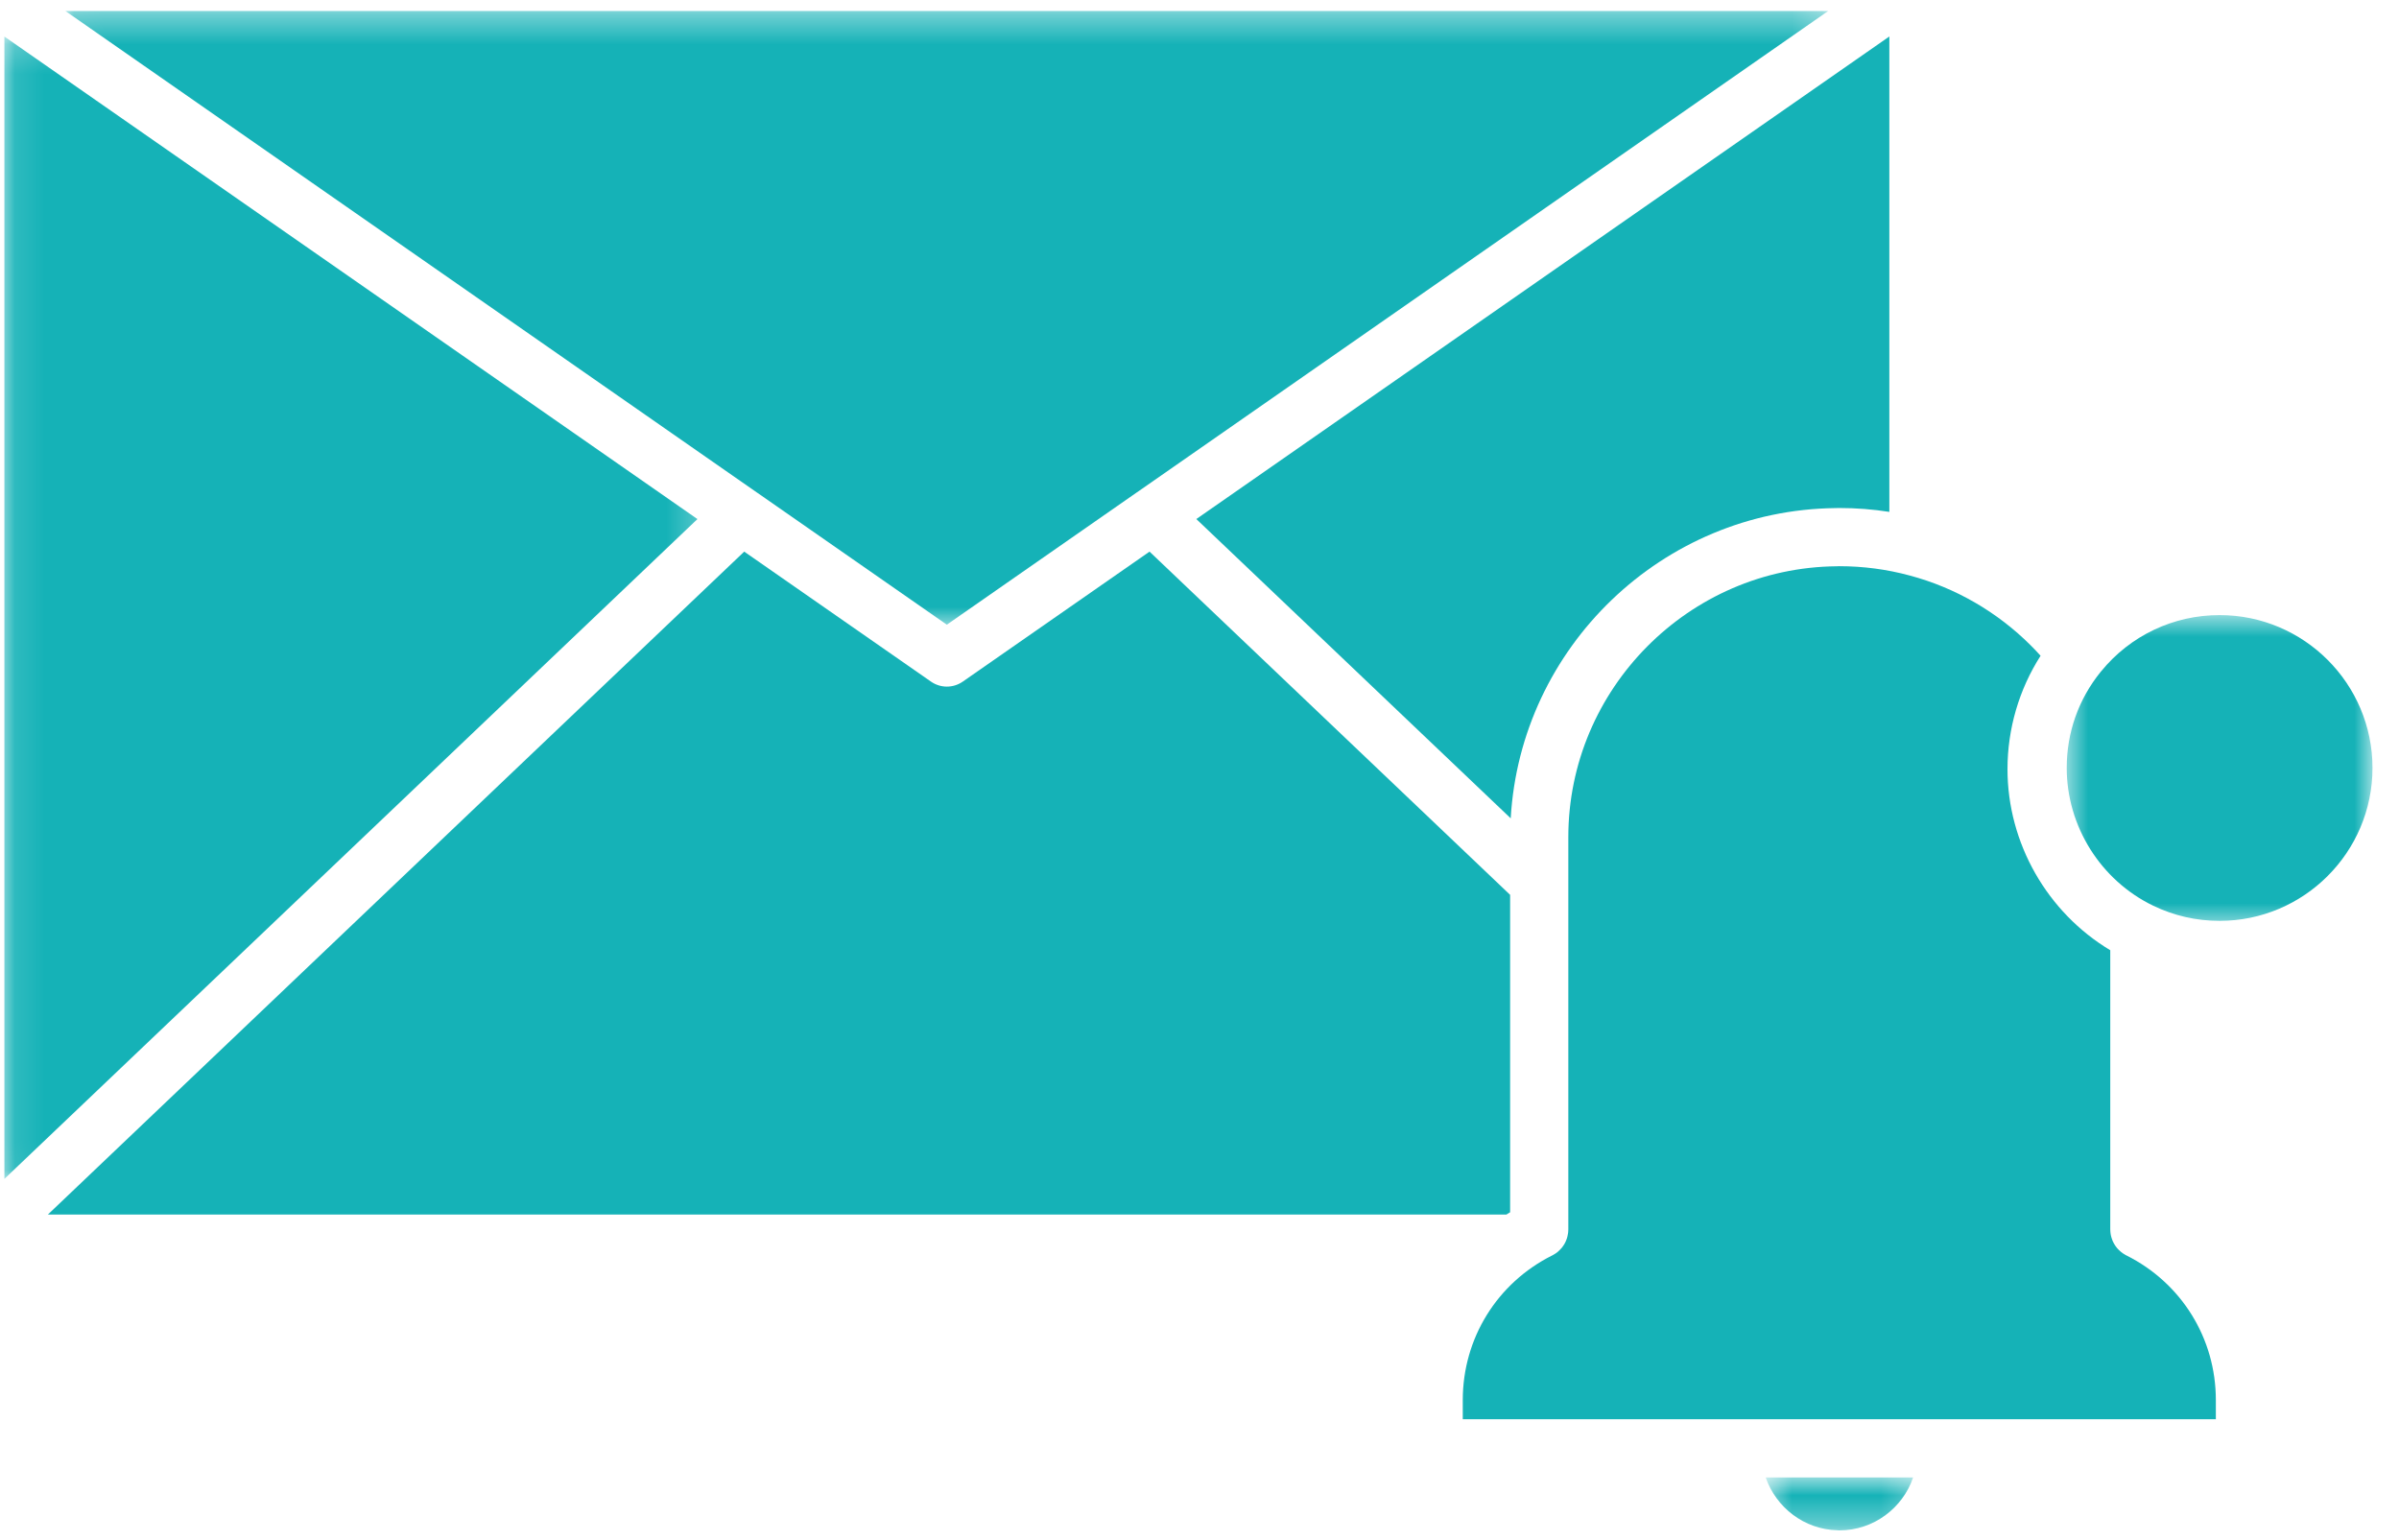
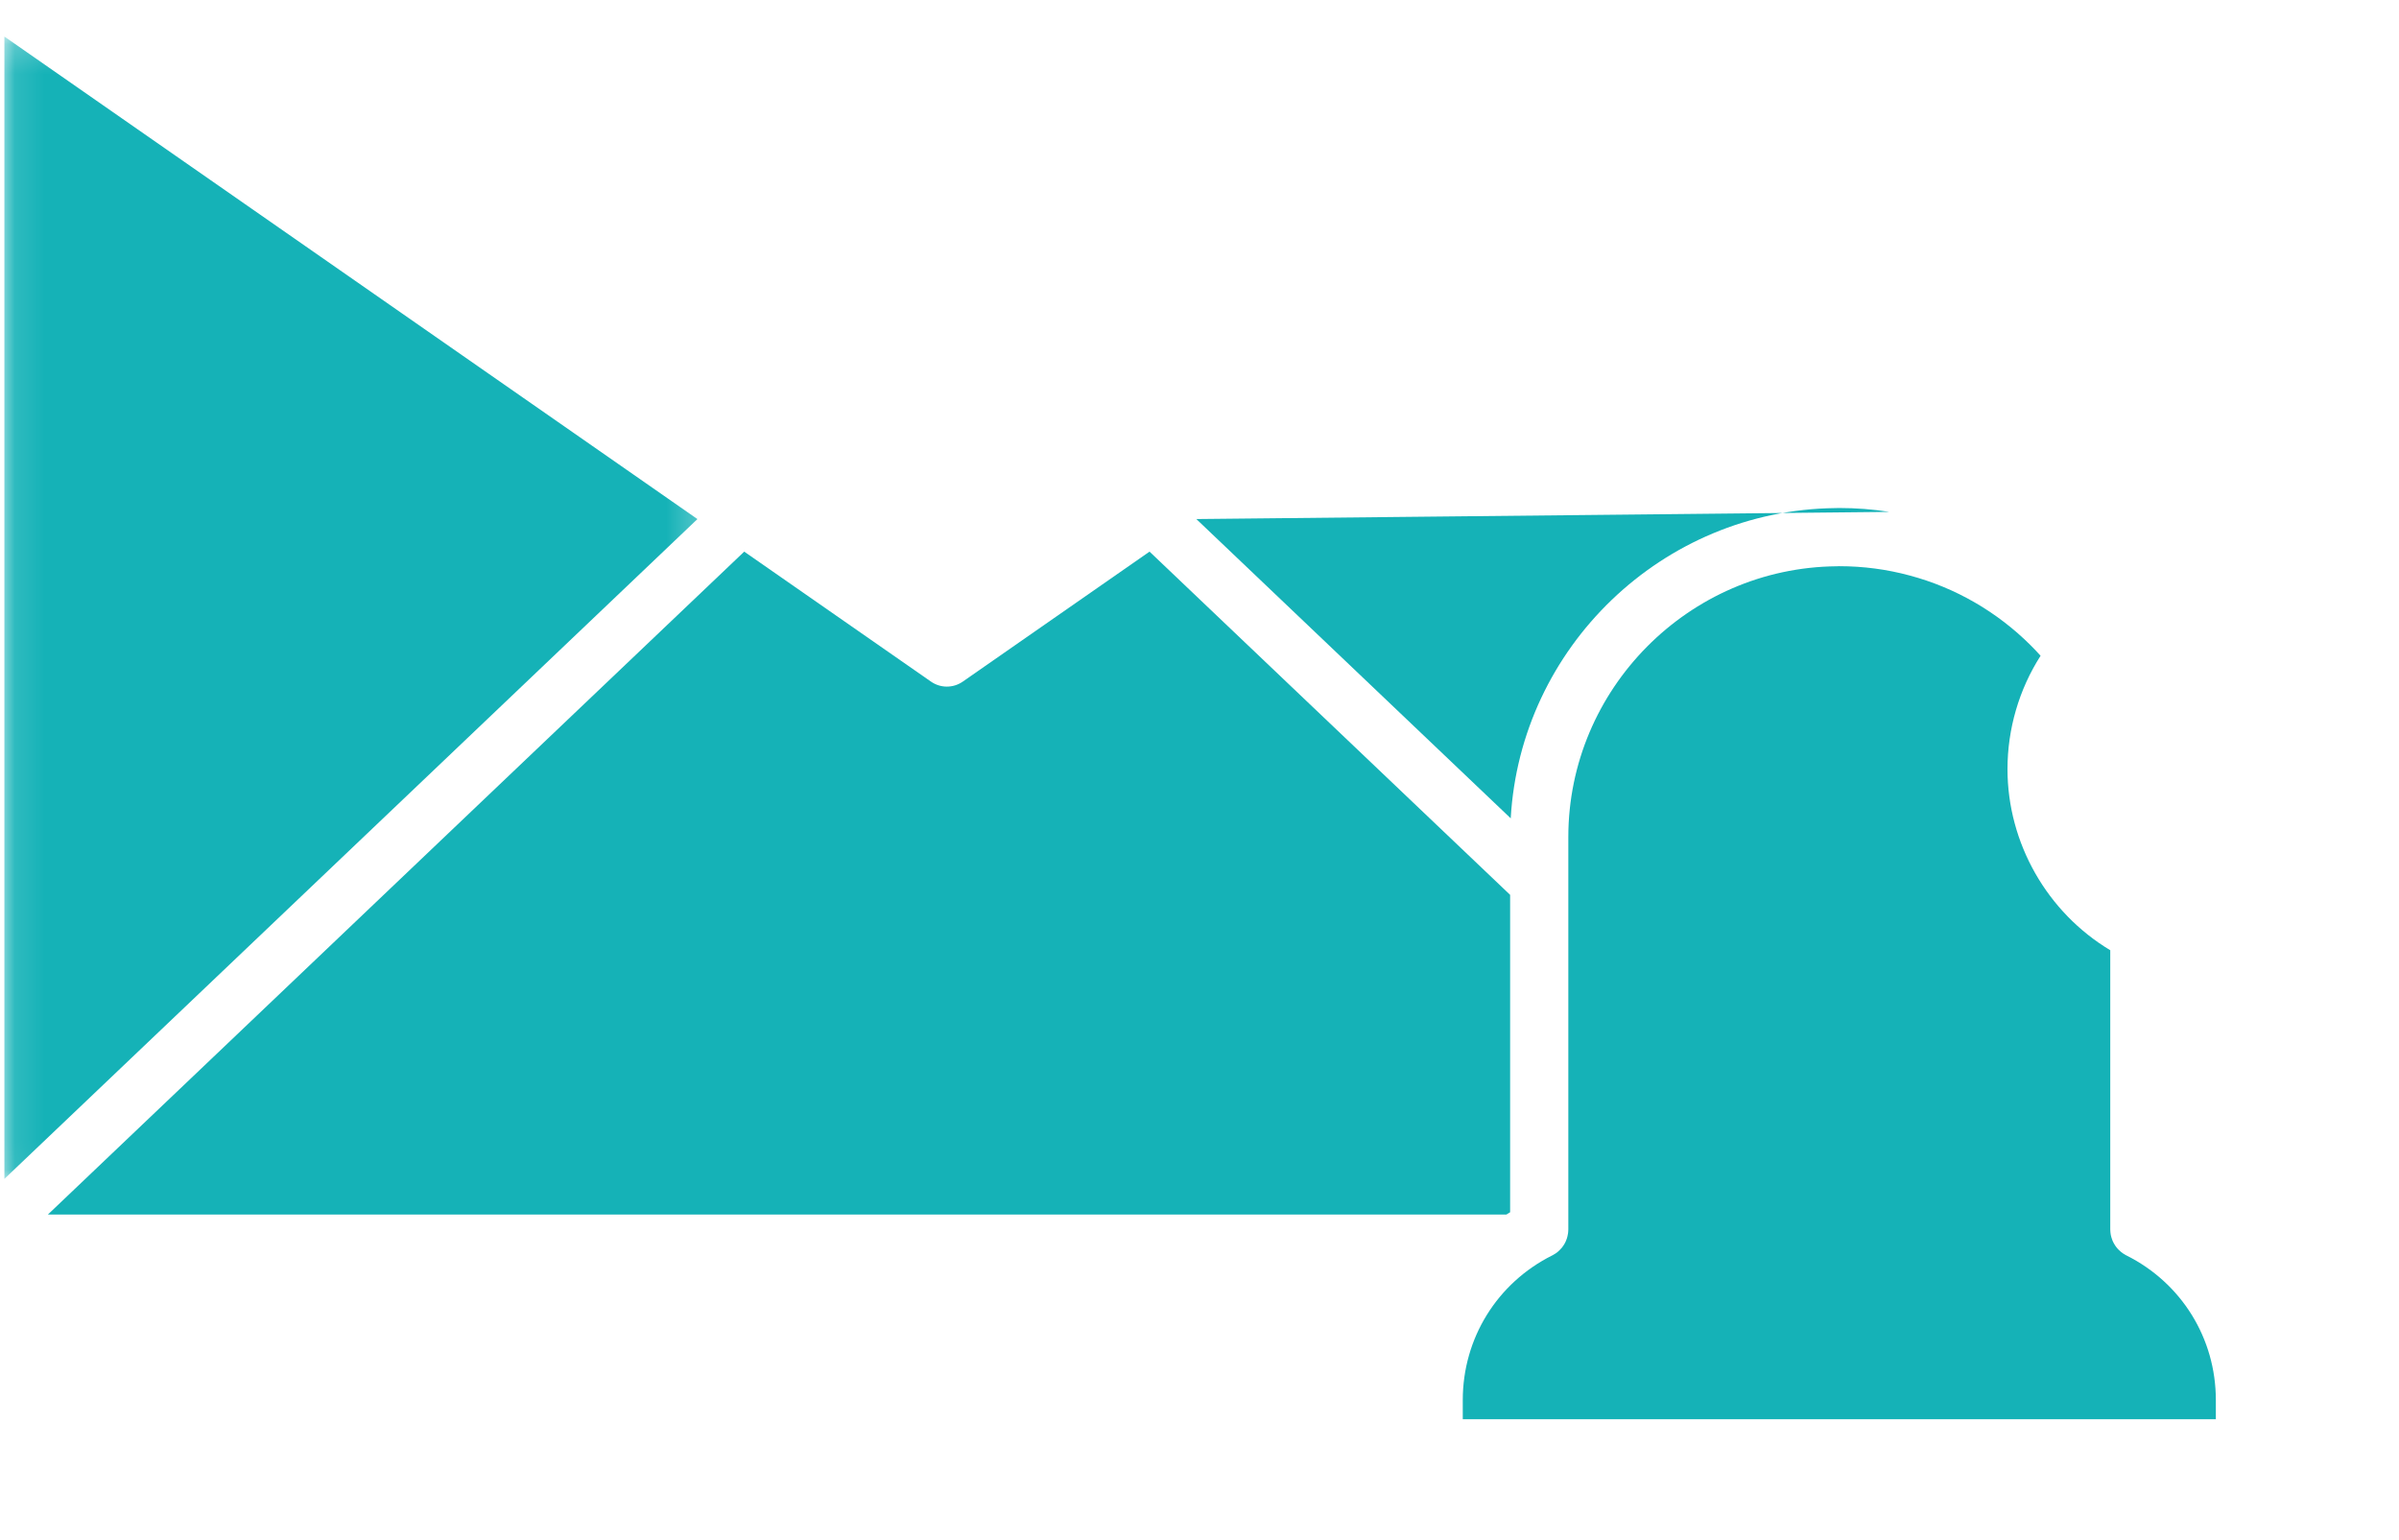
<svg xmlns="http://www.w3.org/2000/svg" width="81" height="52" viewBox="0 0 81 52" fill="none">
  <mask id="mask0_4369_29307" style="mask-type:luminance" maskUnits="userSpaceOnUse" x="2" y="0" width="60" height="22">
-     <path d="M2.033 0.369H61.786V21.204H2.033V0.369Z" fill="white" />
-   </mask>
+     </mask>
  <g mask="url(#mask0_4369_29307)">
    <path d="M25.561 16.633L31.969 21.094L38.375 16.633C38.38 16.63 38.384 16.625 38.391 16.623L61.728 0.371H2.207L25.548 16.625C25.553 16.628 25.558 16.63 25.561 16.633Z" fill="#15B2B7" />
  </g>
  <mask id="mask1_4369_29307" style="mask-type:luminance" maskUnits="userSpaceOnUse" x="0" y="1" width="24" height="39">
    <path d="M0.109 1.203H23.759V39.968H0.109V1.203Z" fill="white" />
  </mask>
  <g mask="url(#mask1_4369_29307)">
    <path d="M23.548 17.528L0.148 1.234V39.809L14.938 25.727L23.548 17.528Z" fill="#15B2B7" />
  </g>
-   <path d="M51.008 27.633C51.336 21.861 56.124 17.226 61.965 17.157C62.012 17.155 62.056 17.154 62.102 17.154C62.672 17.154 63.236 17.198 63.792 17.285V1.232L40.393 17.527L51.008 27.633Z" fill="#15B2B7" />
+   <path d="M51.008 27.633C51.336 21.861 56.124 17.226 61.965 17.157C62.012 17.155 62.056 17.154 62.102 17.154C62.672 17.154 63.236 17.198 63.792 17.285L40.393 17.527L51.008 27.633Z" fill="#15B2B7" />
  <path d="M50.988 40.935V30.217L38.813 18.627L32.509 23.015C32.347 23.128 32.159 23.185 31.97 23.185C31.782 23.185 31.594 23.128 31.432 23.015L25.128 18.627L16.238 27.09L1.617 41.012H50.862C50.903 40.986 50.946 40.96 50.988 40.935Z" fill="#15B2B7" />
  <mask id="mask2_4369_29307" style="mask-type:luminance" maskUnits="userSpaceOnUse" x="59" y="49" width="6" height="3">
-     <path d="M59.562 49.846H64.748V51.665H59.562V49.846Z" fill="white" />
-   </mask>
+     </mask>
  <g mask="url(#mask2_4369_29307)">
-     <path d="M62.033 51.673C62.053 51.673 62.071 51.675 62.091 51.677H62.104C63.259 51.677 64.243 50.926 64.595 49.889H59.617C59.964 50.9 60.915 51.645 62.033 51.673Z" fill="#15B2B7" />
-   </g>
+     </g>
  <mask id="mask3_4369_29307" style="mask-type:luminance" maskUnits="userSpaceOnUse" x="69" y="20" width="12" height="12">
-     <path d="M69.684 20.711H80.108V31.328H69.684V20.711Z" fill="white" />
-   </mask>
+     </mask>
  <g mask="url(#mask3_4369_29307)">
    <path d="M74.942 20.77C73.384 20.77 71.927 21.461 70.942 22.67C70.94 22.672 70.937 22.674 70.935 22.677C70.932 22.681 70.93 22.684 70.927 22.687C70.177 23.614 69.781 24.736 69.781 25.931C69.781 27.899 70.925 29.724 72.698 30.582C73.4 30.921 74.155 31.095 74.942 31.095C77.788 31.095 80.105 28.778 80.105 25.931C80.105 23.085 77.788 20.77 74.942 20.77Z" fill="#15B2B7" />
  </g>
  <path d="M71.795 42.392C71.788 42.389 71.781 42.386 71.775 42.382C71.769 42.379 71.762 42.376 71.757 42.371C71.732 42.358 71.708 42.343 71.685 42.327C71.659 42.31 71.634 42.29 71.61 42.271C71.585 42.252 71.562 42.23 71.539 42.207C71.523 42.191 71.507 42.175 71.492 42.156C71.49 42.155 71.49 42.155 71.488 42.153C71.479 42.14 71.467 42.129 71.459 42.116C71.446 42.101 71.434 42.085 71.423 42.068C71.41 42.048 71.399 42.029 71.387 42.01C71.377 41.994 71.369 41.98 71.361 41.963C71.34 41.924 71.321 41.883 71.309 41.841C71.3 41.822 71.293 41.803 71.29 41.785C71.287 41.777 71.286 41.769 71.284 41.761C71.272 41.723 71.266 41.685 71.261 41.646C71.258 41.632 71.256 41.617 71.256 41.601C71.253 41.573 71.251 41.545 71.251 41.515C71.251 41.514 71.251 41.514 71.251 41.512V32.087C69.125 30.812 67.781 28.475 67.781 25.97C67.781 24.612 68.172 23.279 68.898 22.144C68.79 22.024 68.683 21.909 68.572 21.799C67.435 20.662 66.022 19.845 64.481 19.434C63.71 19.225 62.91 19.119 62.101 19.119H62.083C62.06 19.12 62.037 19.122 62.014 19.122C57.018 19.166 52.953 23.269 52.953 28.267V41.514C52.953 41.545 52.951 41.575 52.948 41.604C52.948 41.622 52.946 41.64 52.941 41.658C52.937 41.688 52.931 41.72 52.923 41.749C52.92 41.77 52.913 41.793 52.906 41.813C52.897 41.841 52.887 41.867 52.875 41.895C52.862 41.93 52.844 41.964 52.826 41.997C52.813 42.019 52.798 42.041 52.784 42.064C52.767 42.087 52.751 42.111 52.733 42.134C52.731 42.136 52.73 42.138 52.728 42.139C52.687 42.186 52.643 42.23 52.596 42.272C52.549 42.31 52.502 42.343 52.448 42.371C52.443 42.376 52.437 42.38 52.43 42.383C52.423 42.387 52.417 42.39 52.41 42.392C50.546 43.324 49.389 45.195 49.389 47.277V47.924H74.816V47.277C74.817 45.194 73.657 43.323 71.795 42.392Z" fill="#15B2B7" />
</svg>